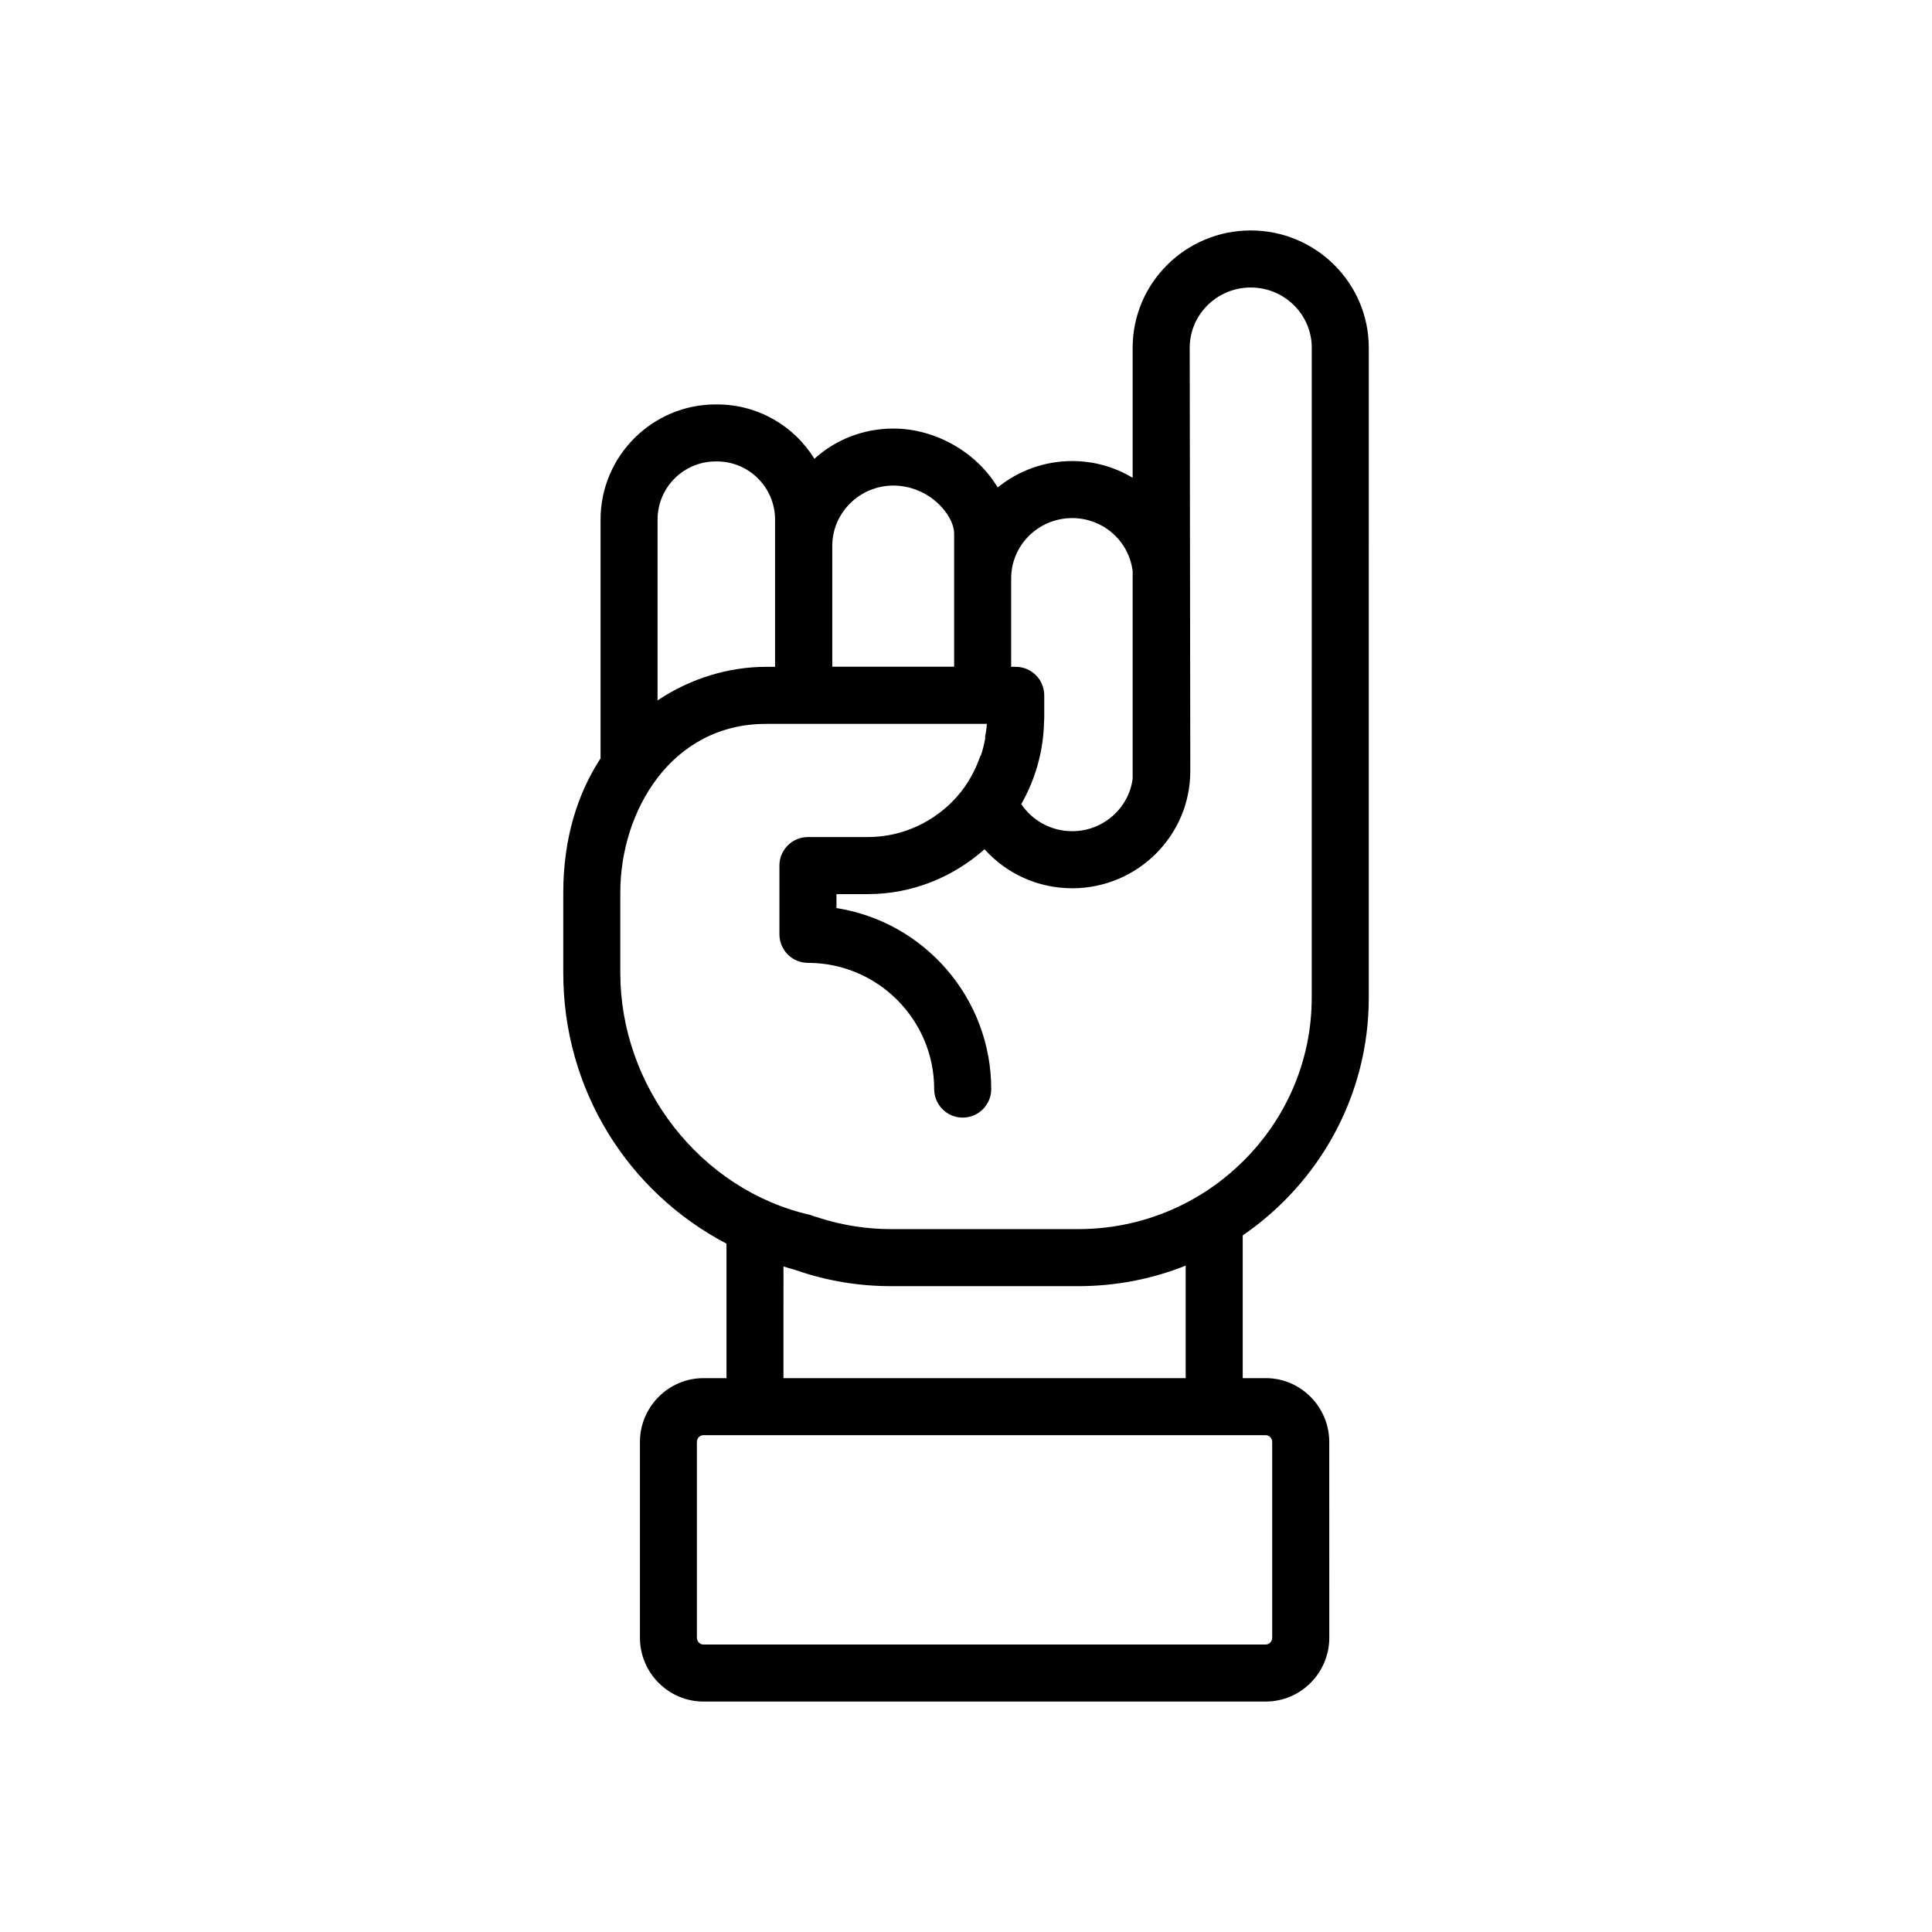
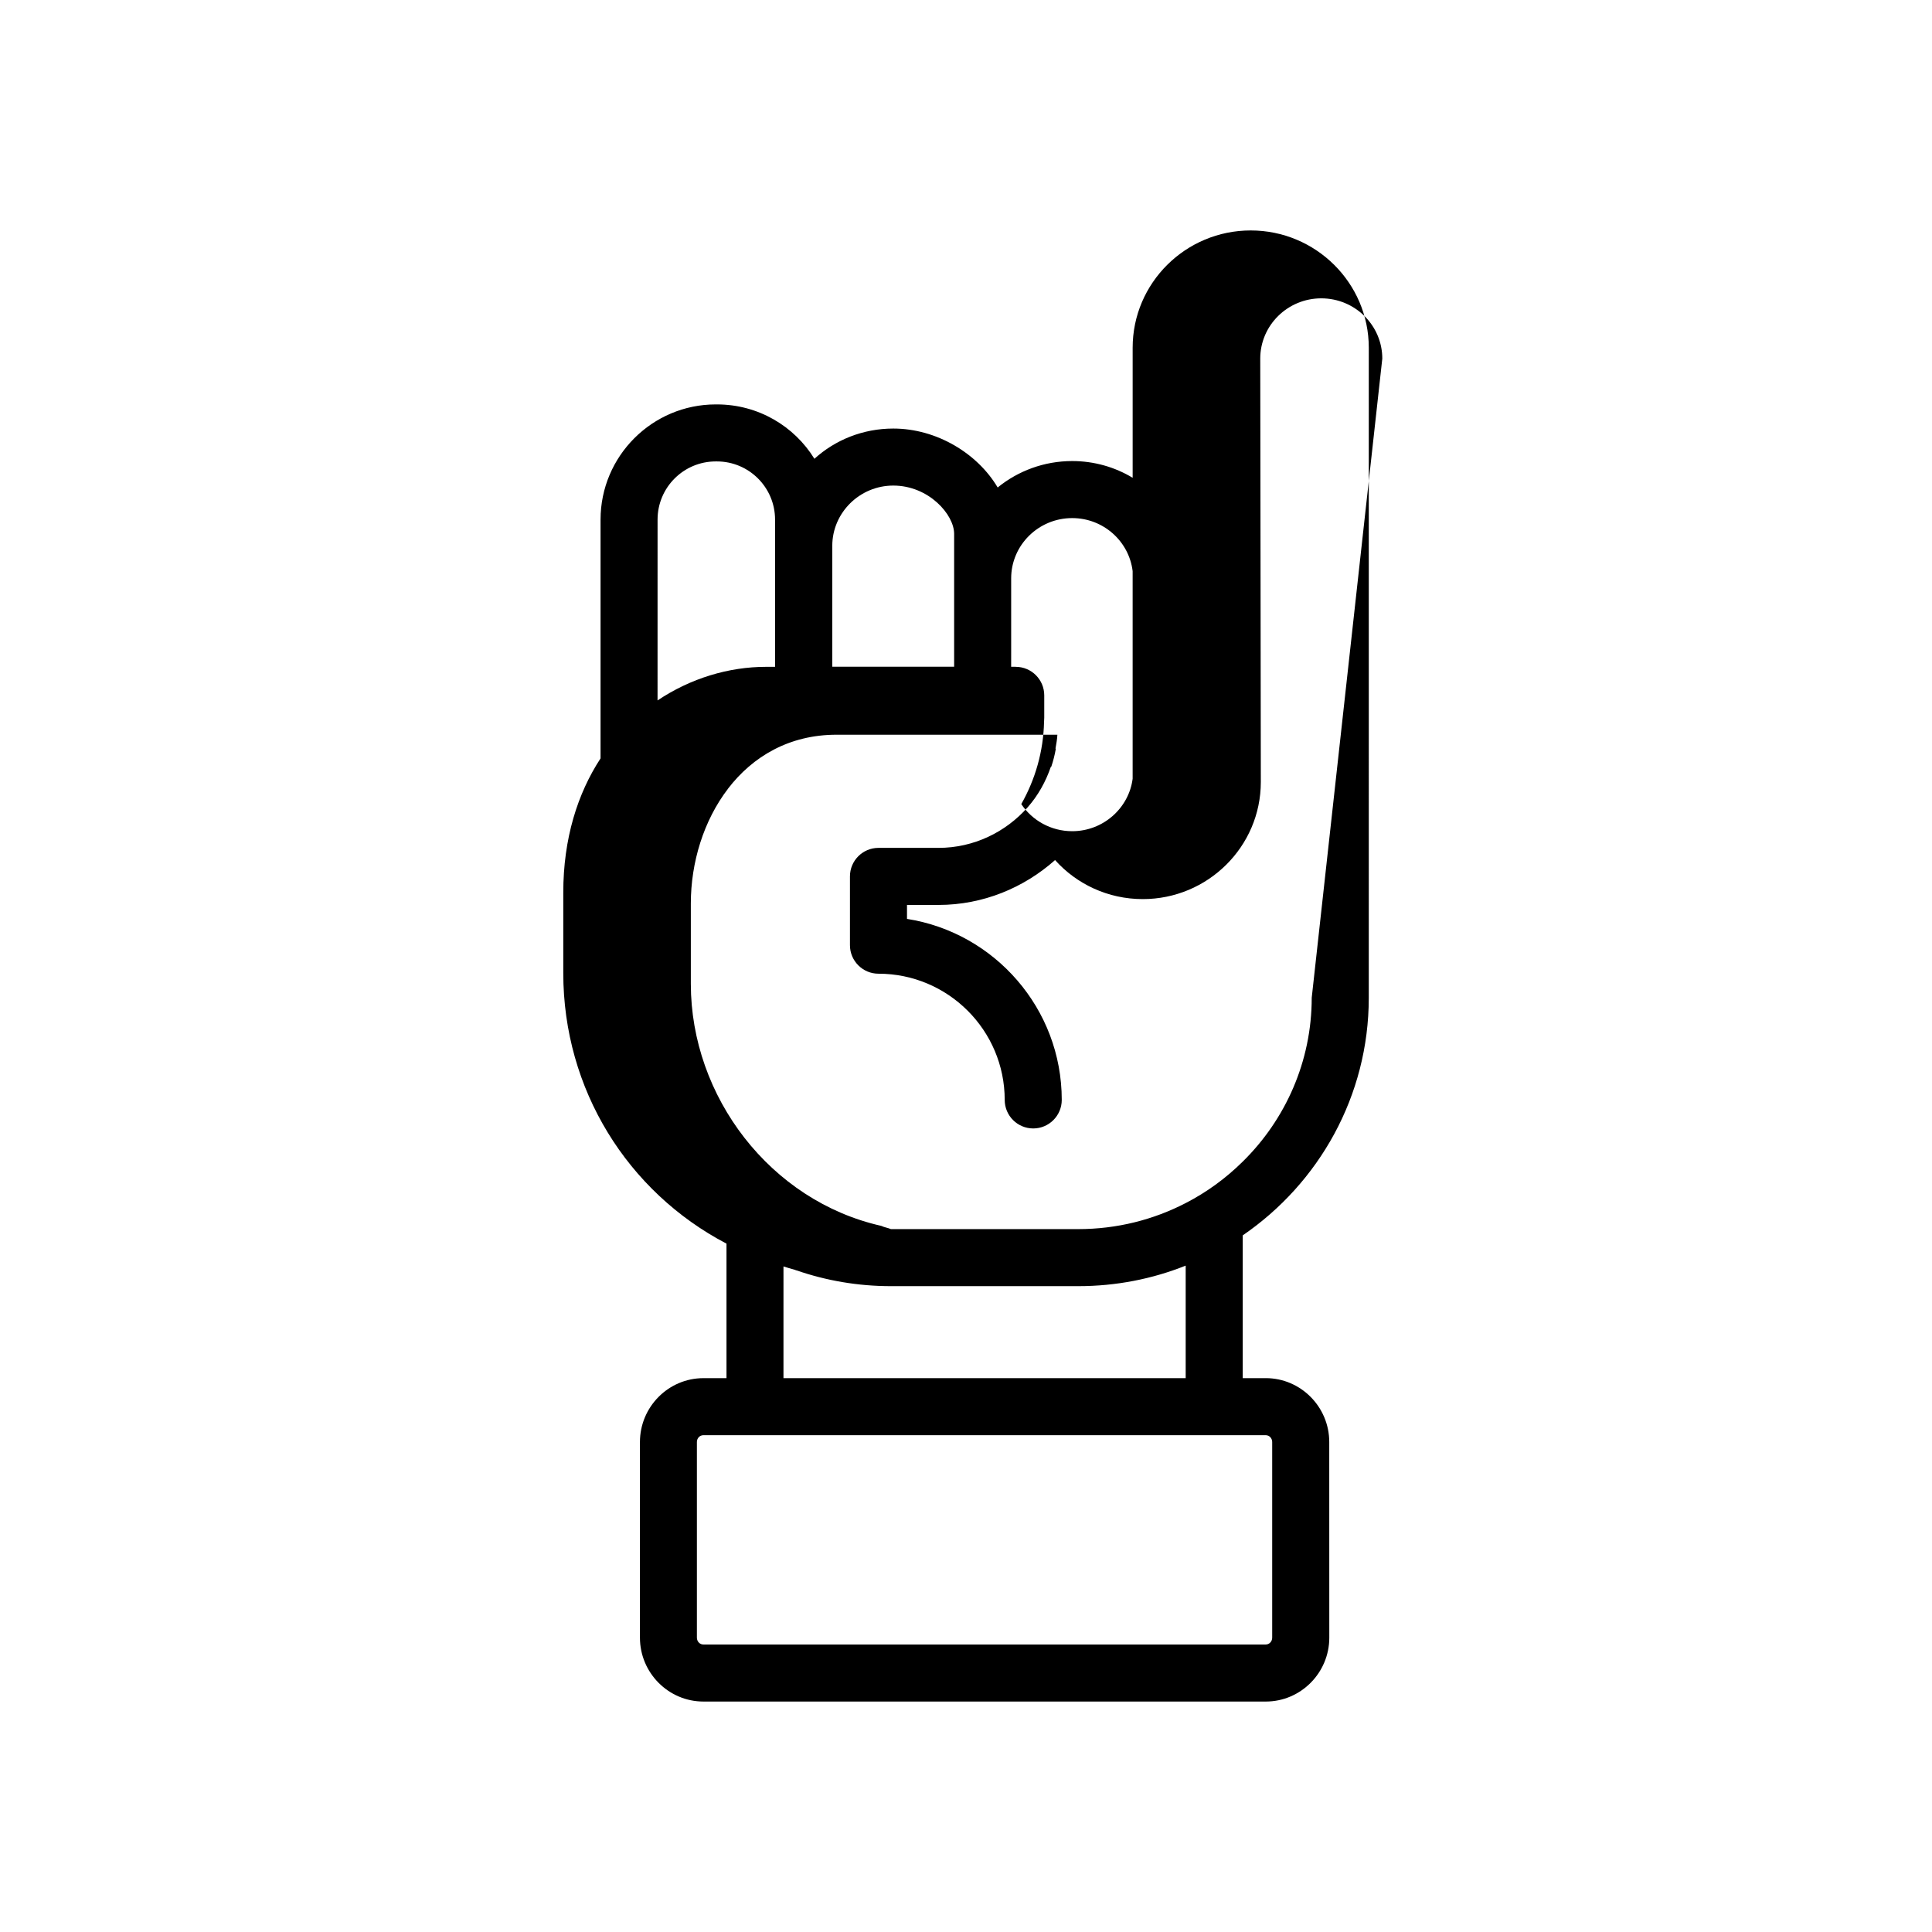
<svg xmlns="http://www.w3.org/2000/svg" fill="#000000" width="800px" height="800px" version="1.1" viewBox="144 144 512 512">
-   <path d="m475.45 205.07c-17.23 0-31.285 13.906-31.285 31.086v34.461c-4.684-2.82-10.176-4.434-16.02-4.434-7.457 0-14.359 2.621-19.75 7.004-5.34-9.02-16.172-15.617-27.66-15.617-8.062 0-15.418 3.023-20.906 8.012-5.34-8.664-14.914-14.41-25.844-14.41h-0.301c-16.828 0-30.531 13.703-30.531 30.531v63.273c-6.086 9.32-9.879 21.227-9.879 35.59v21.305c0 30.859 17.051 57.984 43.254 71.703v35.648h-6.109c-9.27 0-16.828 7.609-16.828 16.93v51.844c0 9.32 7.559 16.93 16.828 16.93h149.03c9.27 0 16.828-7.609 16.828-16.93l-0.012-51.848c0-9.32-7.559-16.93-16.828-16.93h-6.102v-37.832s0.004 0 0.004-0.004c20.152-13.805 33.402-36.879 33.402-62.977l0.004-172.25c-0.008-17.18-14.062-31.086-31.293-31.086zm-63.48 111.85v-19.648c0-8.816 7.254-15.973 16.172-15.973 8.262 0 15.062 6.144 16.02 14.055v55.016c-1.008 7.809-7.809 13.906-16.02 13.906-5.637 0-10.617-2.867-13.492-7.188 3.68-6.473 5.859-13.895 6.035-21.77 0.031-0.359 0.051-0.727 0.051-1.094v-5.949c0-4.172-3.387-7.559-7.559-7.559h-0.105l0.105-0.02h-1.211c0.004 0 0.004-3.777 0.004-3.777zm-47.406-28.266c0-8.766 7.254-15.973 16.172-15.973 9.371 0 16.121 7.656 16.121 12.797v35.215h-32.293zm-46.301-6.953c0-8.516 6.902-15.418 15.418-15.418h0.301c8.516 0 15.418 6.902 15.418 15.418v39.016h-2.383c-9.883 0-20 3.031-28.758 8.902zm33.367 197.92c0.992 0.289 1.961 0.625 2.973 0.883 0.145 0.051 0.289 0.117 0.438 0.16h0.051c7.859 2.719 16.273 4.18 25.039 4.18h49.574c10.078 0 19.695-1.914 28.512-5.441v29.82h-106.59zm127.8 44.719c0.957 0 1.715 0.805 1.715 1.812v51.844c0 1.008-0.754 1.812-1.715 1.812h-149.03c-0.957 0-1.715-0.805-1.715-1.812v-51.844c0-1.008 0.754-1.812 1.715-1.812zm12.191-115.93c0 16.93-7.004 32.344-18.289 43.43-4.434 4.383-9.523 8.113-15.113 10.984-8.566 4.434-18.238 6.902-28.516 6.902h-49.574c-6.5 0-12.746-1.008-18.691-2.871h-0.02c-0.789-0.344-1.785-0.473-2.551-0.855-29.414-6.609-50.48-34.254-50.48-64.137v-21.312c0-10.832 3.375-21.965 9.875-30.43v-0.016c6.523-8.488 16.188-14.27 28.758-14.27h58.504c-0.059 1.258-0.293 2.473-0.504 3.688 0.031 0.004 0.059 0.004 0.098 0.012-0.289 1.652-0.691 3.258-1.223 4.816-0.035-0.004-0.066-0.004-0.102-0.012-1.359 3.965-3.406 7.629-6.144 10.734-5.812 6.574-14.281 10.75-23.625 10.75h-15.91c-4.172 0-7.559 3.387-7.559 7.559v18.227c0 4.172 3.387 7.559 7.559 7.559 18.445 0 33.453 15.008 33.453 33.449 0 4.172 3.387 7.559 7.559 7.559s7.559-3.387 7.559-7.559c0-24.207-17.805-44.336-41.012-47.973v-3.699h8.352c11.789 0 22.617-4.535 30.887-11.891 0.004 0.004 0.012 0.012 0.016 0.016 5.691 6.348 14.008 10.328 23.227 10.328 17.23 0 31.285-13.906 31.285-31.035l-0.152-112.2c0-8.816 7.254-15.973 16.172-15.973s16.172 7.152 16.172 15.973z" />
+   <path d="m475.45 205.07c-17.23 0-31.285 13.906-31.285 31.086v34.461c-4.684-2.82-10.176-4.434-16.02-4.434-7.457 0-14.359 2.621-19.75 7.004-5.34-9.02-16.172-15.617-27.66-15.617-8.062 0-15.418 3.023-20.906 8.012-5.34-8.664-14.914-14.41-25.844-14.41h-0.301c-16.828 0-30.531 13.703-30.531 30.531v63.273c-6.086 9.32-9.879 21.227-9.879 35.59v21.305c0 30.859 17.051 57.984 43.254 71.703v35.648h-6.109c-9.27 0-16.828 7.609-16.828 16.93v51.844c0 9.32 7.559 16.93 16.828 16.93h149.03c9.27 0 16.828-7.609 16.828-16.93l-0.012-51.848c0-9.32-7.559-16.93-16.828-16.93h-6.102v-37.832s0.004 0 0.004-0.004c20.152-13.805 33.402-36.879 33.402-62.977l0.004-172.25c-0.008-17.18-14.062-31.086-31.293-31.086zm-63.48 111.85v-19.648c0-8.816 7.254-15.973 16.172-15.973 8.262 0 15.062 6.144 16.02 14.055v55.016c-1.008 7.809-7.809 13.906-16.02 13.906-5.637 0-10.617-2.867-13.492-7.188 3.68-6.473 5.859-13.895 6.035-21.77 0.031-0.359 0.051-0.727 0.051-1.094v-5.949c0-4.172-3.387-7.559-7.559-7.559h-0.105l0.105-0.02h-1.211c0.004 0 0.004-3.777 0.004-3.777zm-47.406-28.266c0-8.766 7.254-15.973 16.172-15.973 9.371 0 16.121 7.656 16.121 12.797v35.215h-32.293zm-46.301-6.953c0-8.516 6.902-15.418 15.418-15.418h0.301c8.516 0 15.418 6.902 15.418 15.418v39.016h-2.383c-9.883 0-20 3.031-28.758 8.902zm33.367 197.92c0.992 0.289 1.961 0.625 2.973 0.883 0.145 0.051 0.289 0.117 0.438 0.16h0.051c7.859 2.719 16.273 4.18 25.039 4.18h49.574c10.078 0 19.695-1.914 28.512-5.441v29.82h-106.59zm127.8 44.719c0.957 0 1.715 0.805 1.715 1.812v51.844c0 1.008-0.754 1.812-1.715 1.812h-149.03c-0.957 0-1.715-0.805-1.715-1.812v-51.844c0-1.008 0.754-1.812 1.715-1.812zm12.191-115.93c0 16.93-7.004 32.344-18.289 43.43-4.434 4.383-9.523 8.113-15.113 10.984-8.566 4.434-18.238 6.902-28.516 6.902h-49.574h-0.02c-0.789-0.344-1.785-0.473-2.551-0.855-29.414-6.609-50.48-34.254-50.48-64.137v-21.312c0-10.832 3.375-21.965 9.875-30.43v-0.016c6.523-8.488 16.188-14.27 28.758-14.27h58.504c-0.059 1.258-0.293 2.473-0.504 3.688 0.031 0.004 0.059 0.004 0.098 0.012-0.289 1.652-0.691 3.258-1.223 4.816-0.035-0.004-0.066-0.004-0.102-0.012-1.359 3.965-3.406 7.629-6.144 10.734-5.812 6.574-14.281 10.75-23.625 10.75h-15.91c-4.172 0-7.559 3.387-7.559 7.559v18.227c0 4.172 3.387 7.559 7.559 7.559 18.445 0 33.453 15.008 33.453 33.449 0 4.172 3.387 7.559 7.559 7.559s7.559-3.387 7.559-7.559c0-24.207-17.805-44.336-41.012-47.973v-3.699h8.352c11.789 0 22.617-4.535 30.887-11.891 0.004 0.004 0.012 0.012 0.016 0.016 5.691 6.348 14.008 10.328 23.227 10.328 17.23 0 31.285-13.906 31.285-31.035l-0.152-112.2c0-8.816 7.254-15.973 16.172-15.973s16.172 7.152 16.172 15.973z" />
</svg>